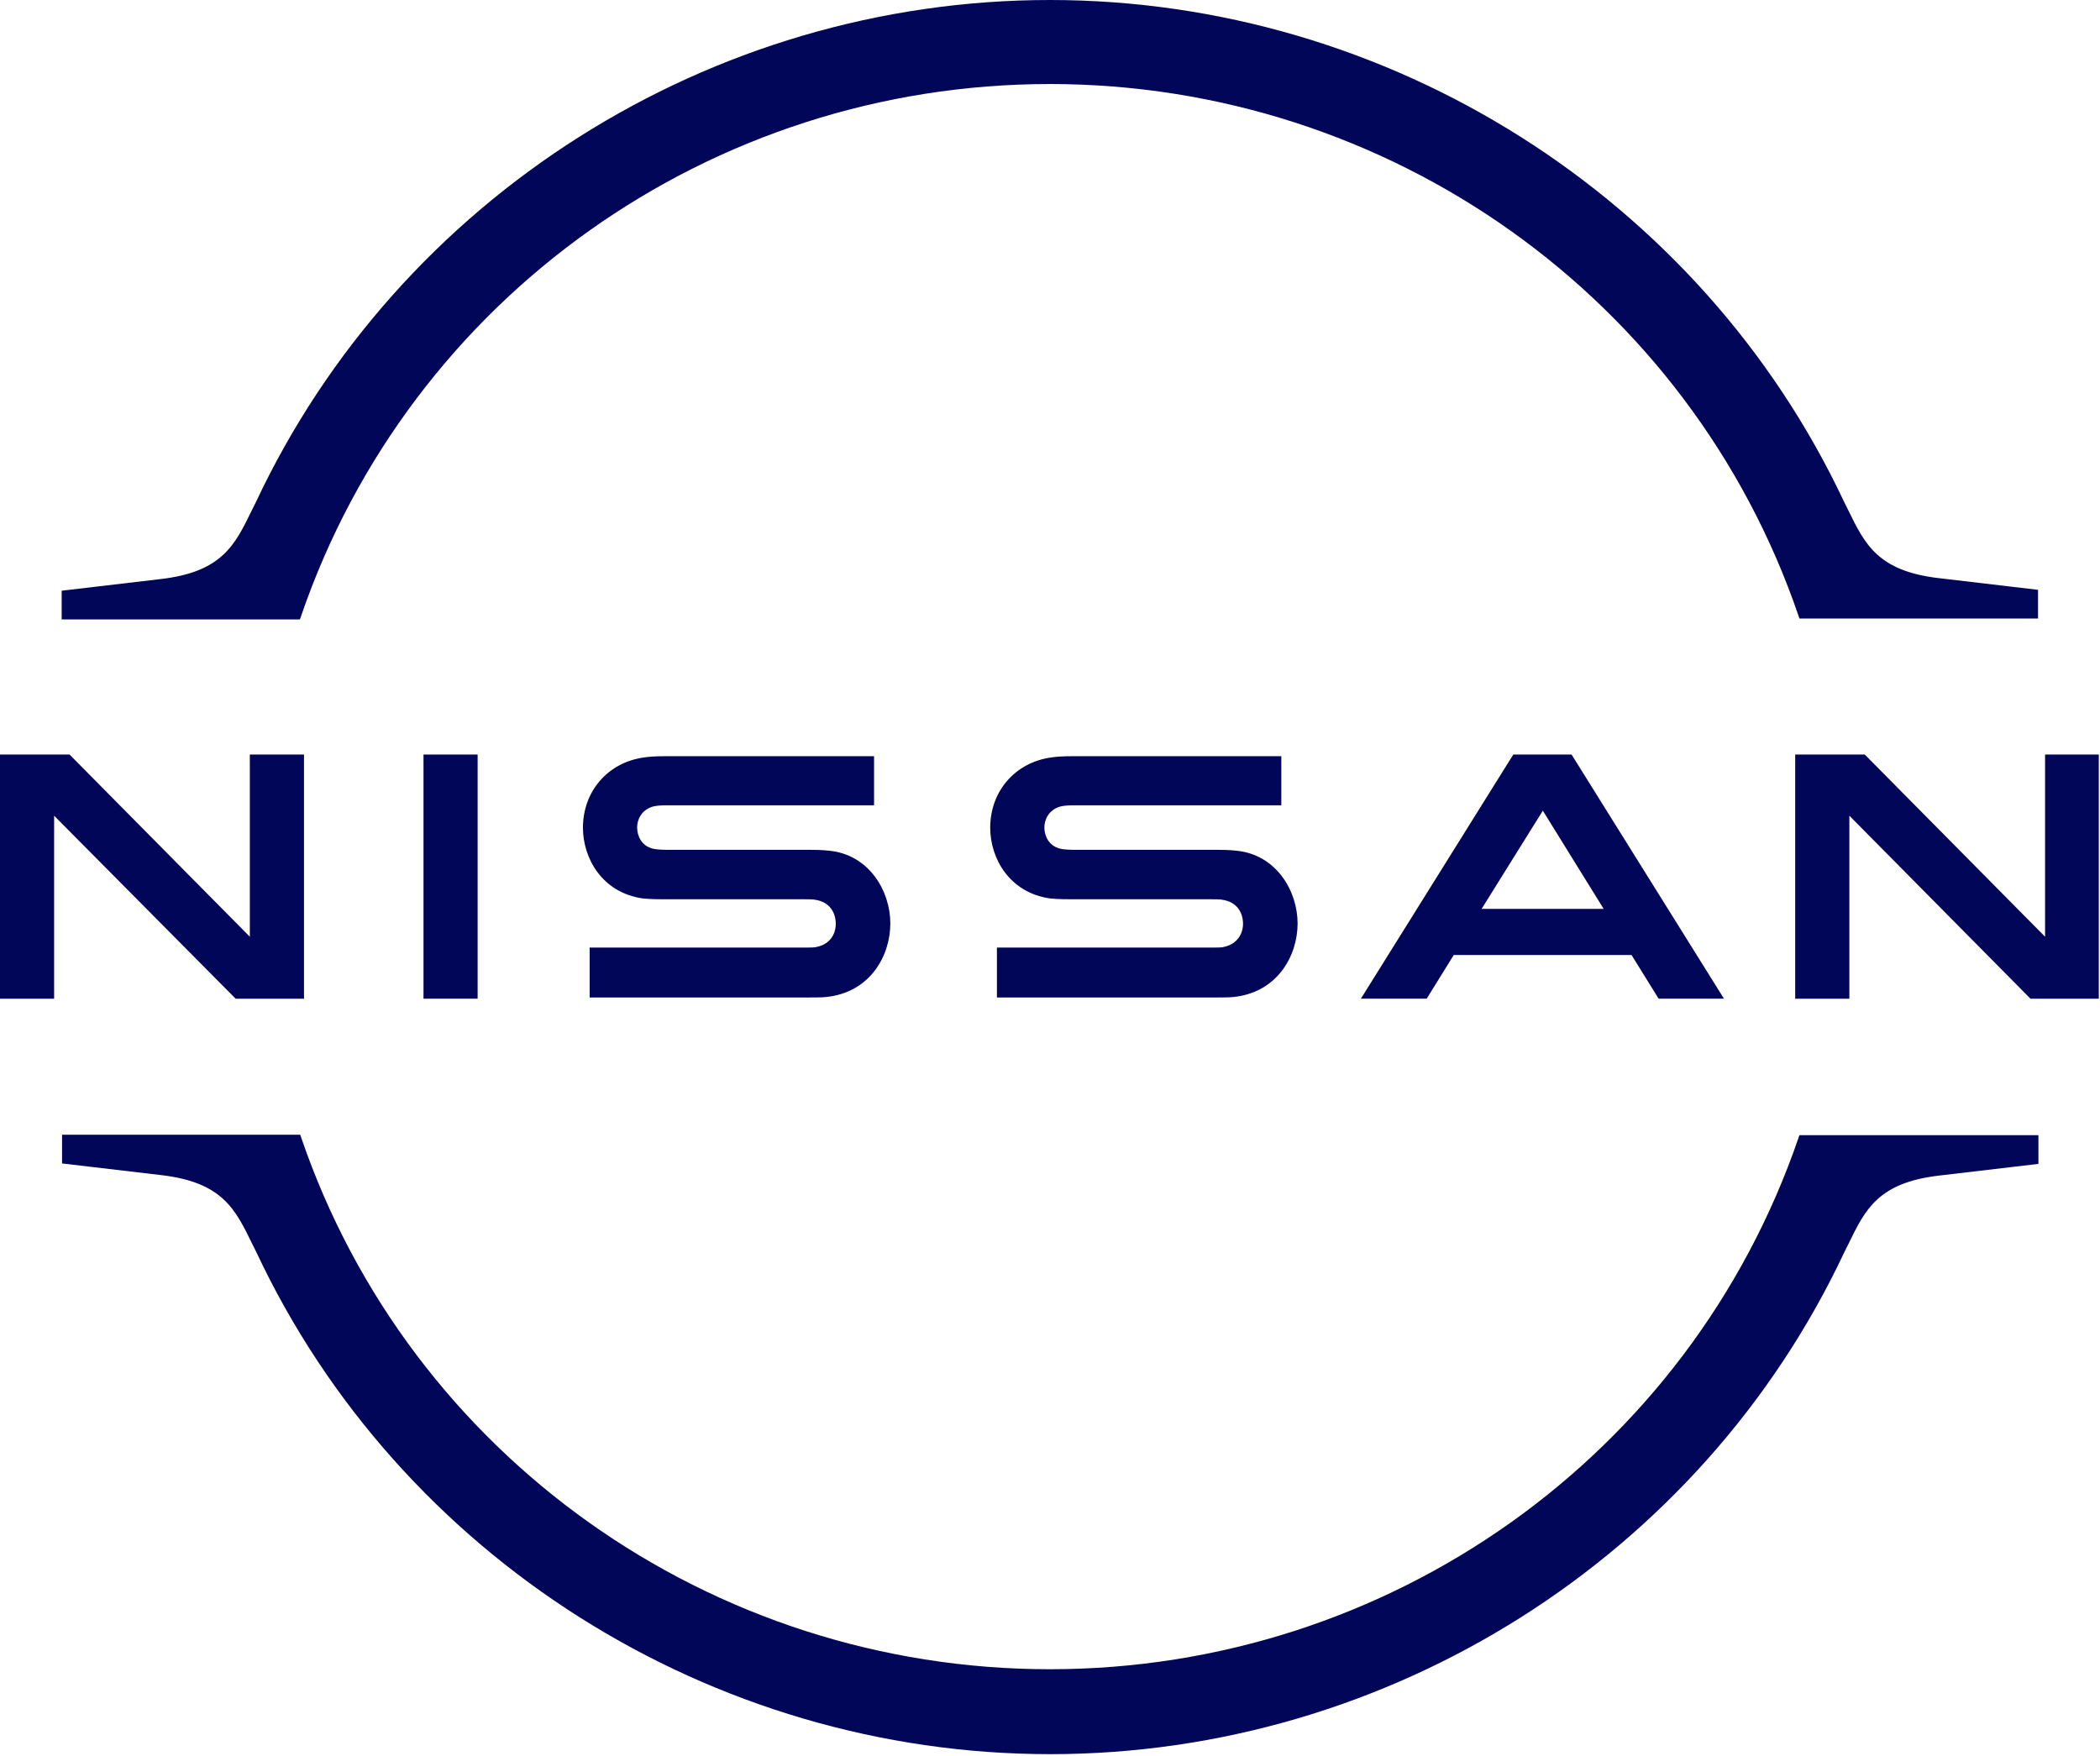
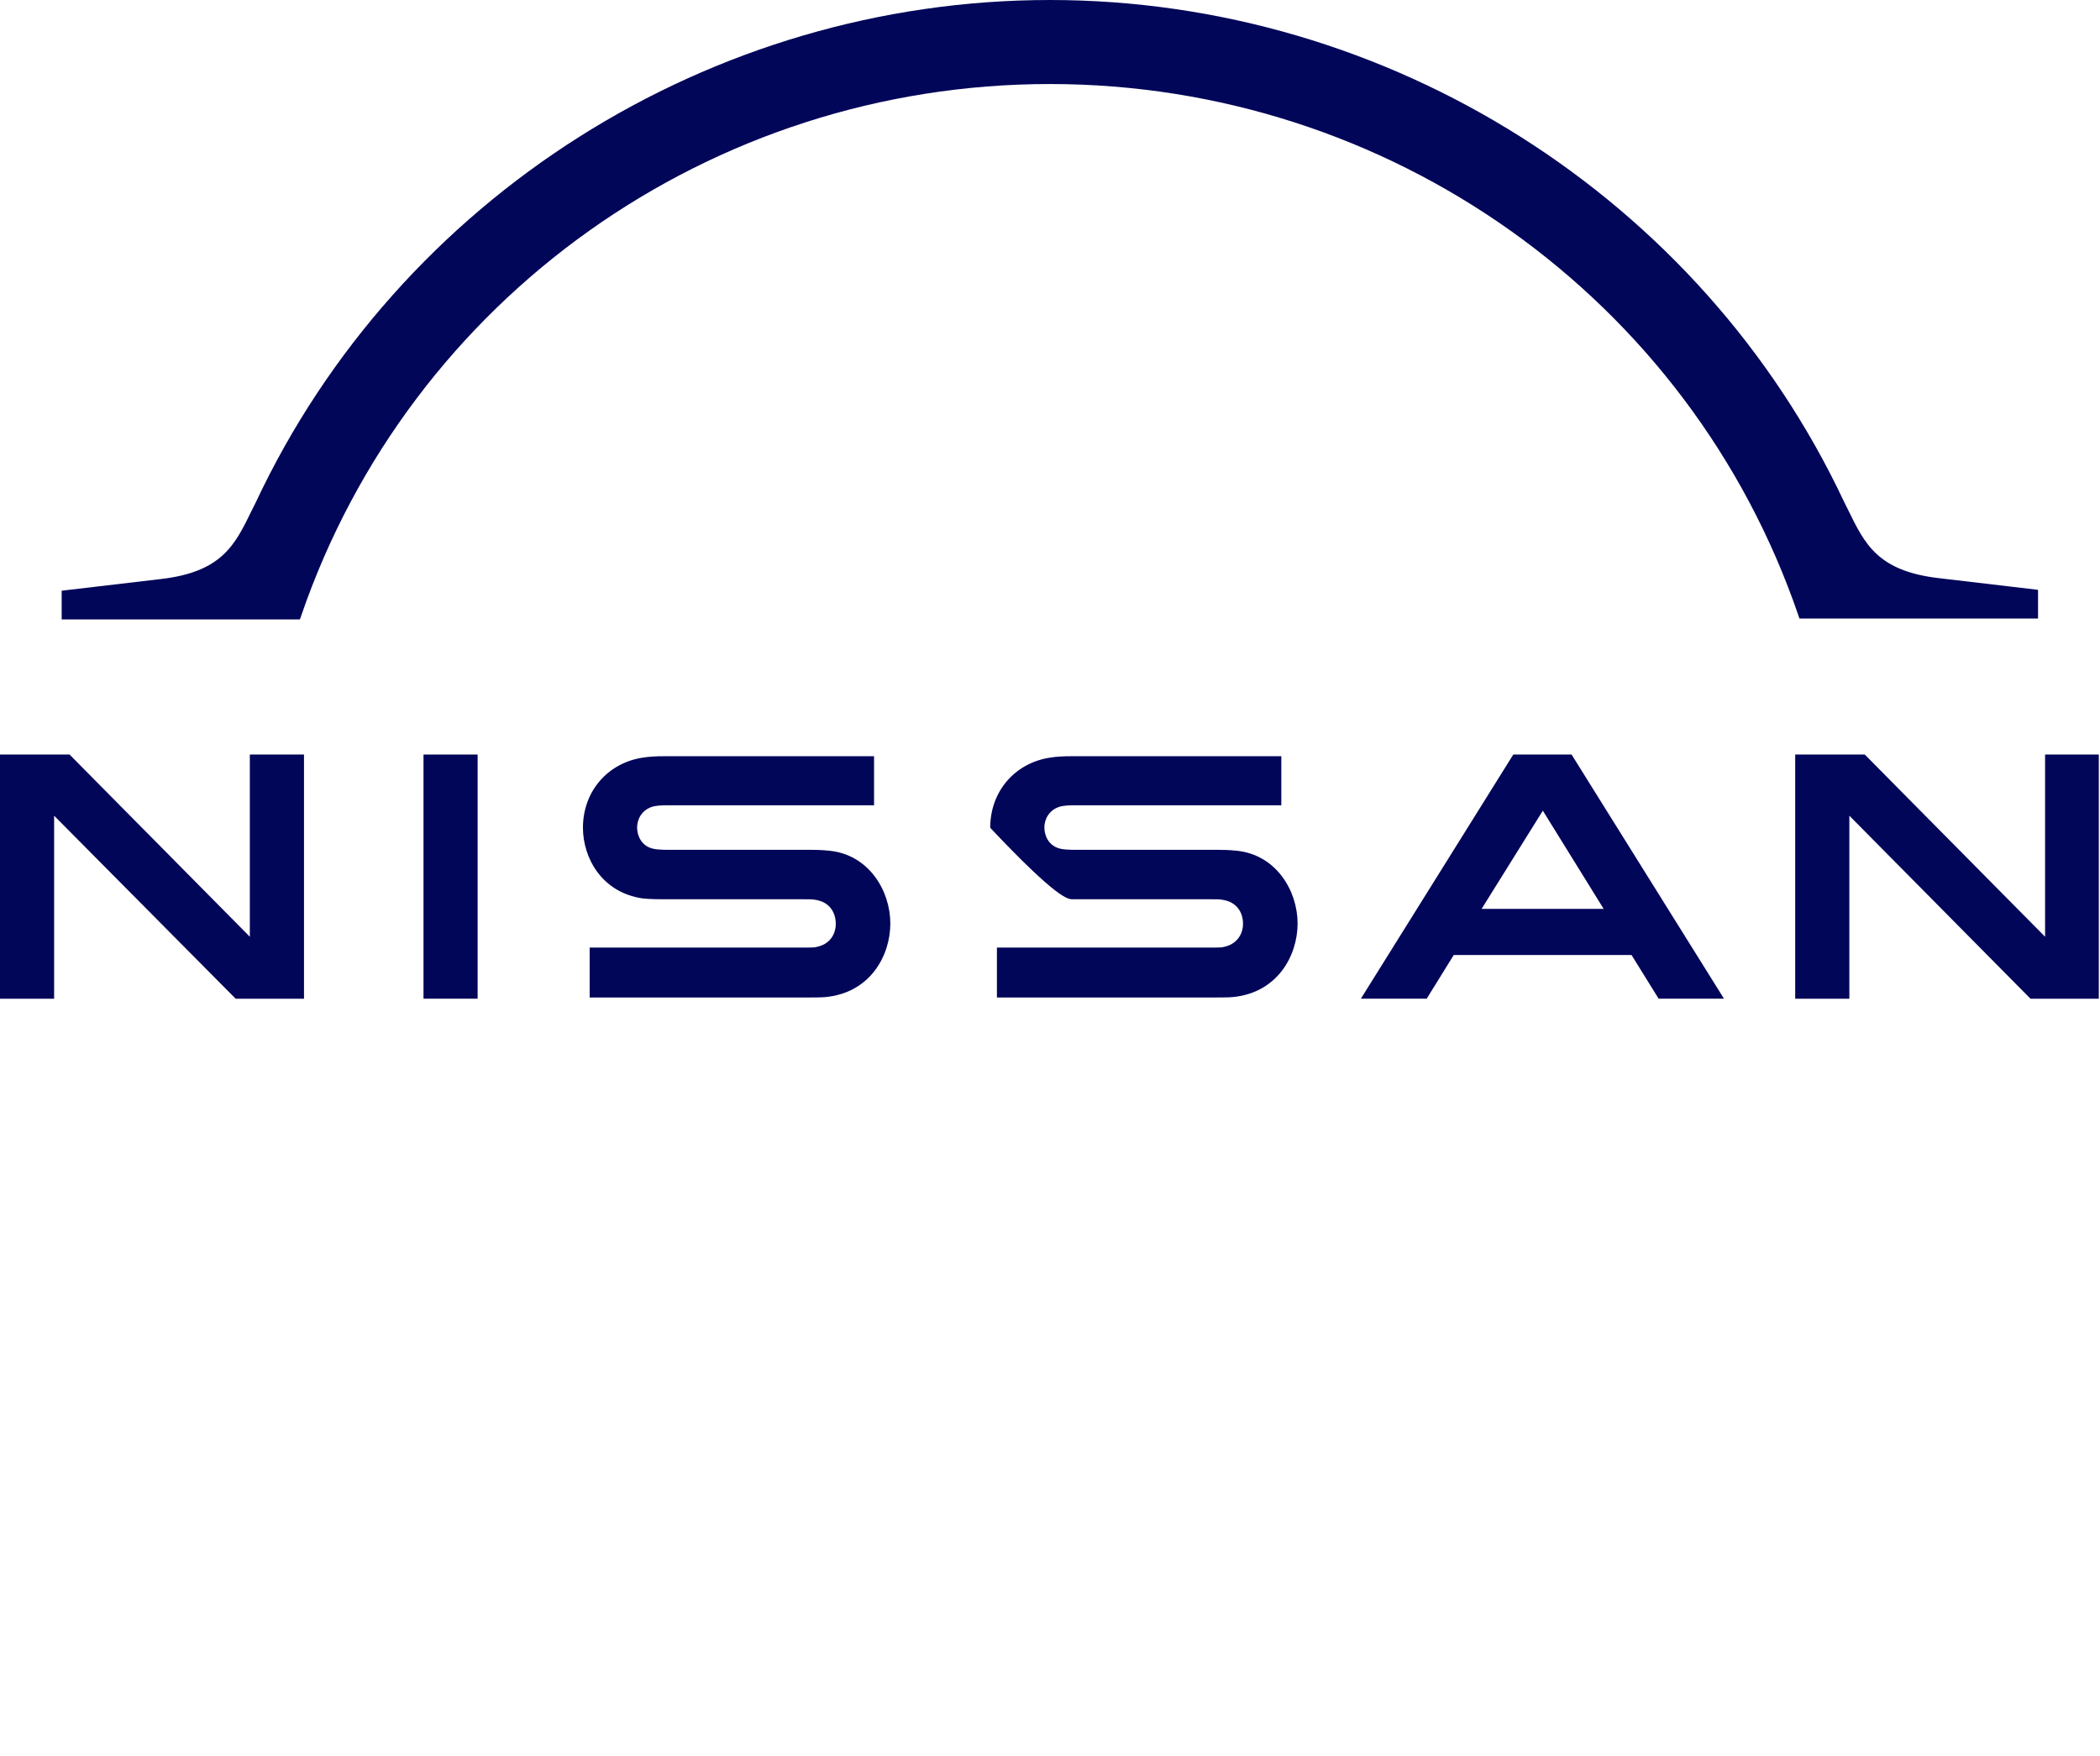
<svg xmlns="http://www.w3.org/2000/svg" width="477" height="399" viewBox="0 0 477 399" fill="none">
  <g clip-path="url(#clip0_2666_405)">
-     <path d="M277.804 215.195C277.425 215.287 275.909 215.287 275.253 215.287H226.443V226.629H276.103C276.482 226.629 279.412 226.629 279.986 226.536C290.108 225.594 294.739 217.18 294.739 209.81C294.739 202.439 289.914 194.118 280.744 193.268C278.95 193.083 277.434 193.083 276.769 193.083H244.322C242.907 193.083 241.299 192.991 240.726 192.797C238.174 192.132 237.222 189.869 237.222 187.976C237.222 186.276 238.165 184.004 240.818 183.247C241.576 183.062 242.426 182.96 244.22 182.96H291.042V171.812H243.462C241.474 171.812 239.958 171.905 238.729 172.099C230.594 173.235 224.918 179.756 224.918 188.068C224.918 194.875 229.17 202.809 238.535 204.13C240.236 204.314 242.602 204.314 243.647 204.314H275.243C275.807 204.314 277.231 204.314 277.517 204.407C281.113 204.878 282.343 207.529 282.343 209.884C282.343 212.239 280.928 214.613 277.804 215.176V215.195Z" fill="#020659" />
+     <path d="M277.804 215.195C277.425 215.287 275.909 215.287 275.253 215.287H226.443V226.629H276.103C276.482 226.629 279.412 226.629 279.986 226.536C290.108 225.594 294.739 217.18 294.739 209.81C294.739 202.439 289.914 194.118 280.744 193.268C278.95 193.083 277.434 193.083 276.769 193.083H244.322C242.907 193.083 241.299 192.991 240.726 192.797C238.174 192.132 237.222 189.869 237.222 187.976C237.222 186.276 238.165 184.004 240.818 183.247C241.576 183.062 242.426 182.96 244.22 182.96H291.042V171.812H243.462C241.474 171.812 239.958 171.905 238.729 172.099C230.594 173.235 224.918 179.756 224.918 188.068C240.236 204.314 242.602 204.314 243.647 204.314H275.243C275.807 204.314 277.231 204.314 277.517 204.407C281.113 204.878 282.343 207.529 282.343 209.884C282.343 212.239 280.928 214.613 277.804 215.176V215.195Z" fill="#020659" />
    <path d="M185.298 215.195C184.919 215.287 183.403 215.287 182.839 215.287H133.937V226.629H183.597C183.976 226.629 186.907 226.629 187.48 226.536C197.602 225.594 202.233 217.18 202.233 209.81C202.233 202.439 197.408 194.118 188.238 193.268C186.444 193.083 184.928 193.083 184.263 193.083H151.816C150.401 193.083 148.793 192.991 148.22 192.797C145.668 192.132 144.716 189.869 144.716 187.976C144.716 186.276 145.659 184.004 148.312 183.247C149.07 183.062 149.921 182.96 151.714 182.96H198.536V171.812H150.956C148.968 171.812 147.452 171.905 146.223 172.099C138.088 173.235 132.412 179.756 132.412 188.068C132.412 194.875 136.664 202.809 146.029 204.13C147.73 204.314 150.096 204.314 151.141 204.314H182.737C183.301 204.314 184.725 204.314 185.012 204.407C188.608 204.878 189.837 207.529 189.837 209.884C189.837 212.239 188.515 214.613 185.298 215.176V215.195Z" fill="#020659" />
    <path d="M108.49 171.43H96.195V226.902H108.49V171.43Z" fill="#020659" />
    <path d="M-0.002 171.43V226.911H12.293V185.33L53.531 226.911H69.052V171.43H56.748V212.826L15.796 171.43H-0.002Z" fill="#020659" />
    <path d="M420.07 226.911V185.33L461.216 226.911H476.727V171.43H464.525V212.826L423.564 171.43H407.766V226.911H420.07Z" fill="#020659" />
    <path d="M343.733 171.43L309.113 226.902H324.061L330.208 216.982H370.596L376.744 226.902H391.59L356.97 171.43H343.723H343.733ZM364.255 206.49H336.541L350.444 184.185L364.255 206.49Z" fill="#020659" />
    <path d="M68.391 139.964C93.175 67.664 161.471 19.091 238.466 19.091C315.46 19.091 383.849 67.664 408.54 139.964L408.725 140.527H462.924V134.007L440.414 131.356C426.511 129.749 423.58 123.607 419.79 115.858L418.847 113.964C386.308 44.795 315.46 0 238.466 0C161.471 0 90.624 44.795 58.084 114.168L57.141 116.061C53.36 123.81 50.43 129.952 36.517 131.559L14.008 134.21V140.731H68.114L68.401 139.973L68.391 139.964Z" fill="#020659" />
-     <path d="M408.721 257.905L408.536 258.468C383.752 330.769 315.456 379.249 238.461 379.249C161.467 379.249 93.078 330.676 68.387 258.376L68.202 257.812H14.096V264.333L36.605 266.984C50.509 268.591 53.439 274.733 57.229 282.482L58.172 284.376C90.712 353.739 161.559 398.543 238.554 398.543C315.549 398.543 386.396 353.748 418.936 284.477L419.879 282.584C423.659 274.835 426.59 268.693 440.502 267.086L463.012 264.435V257.914H408.721V257.905Z" fill="#020659" />
  </g>
  <defs>
    <clipPath id="clip0_2666_405">
      <rect width="477" height="399" fill="white" />
    </clipPath>
  </defs>
</svg>